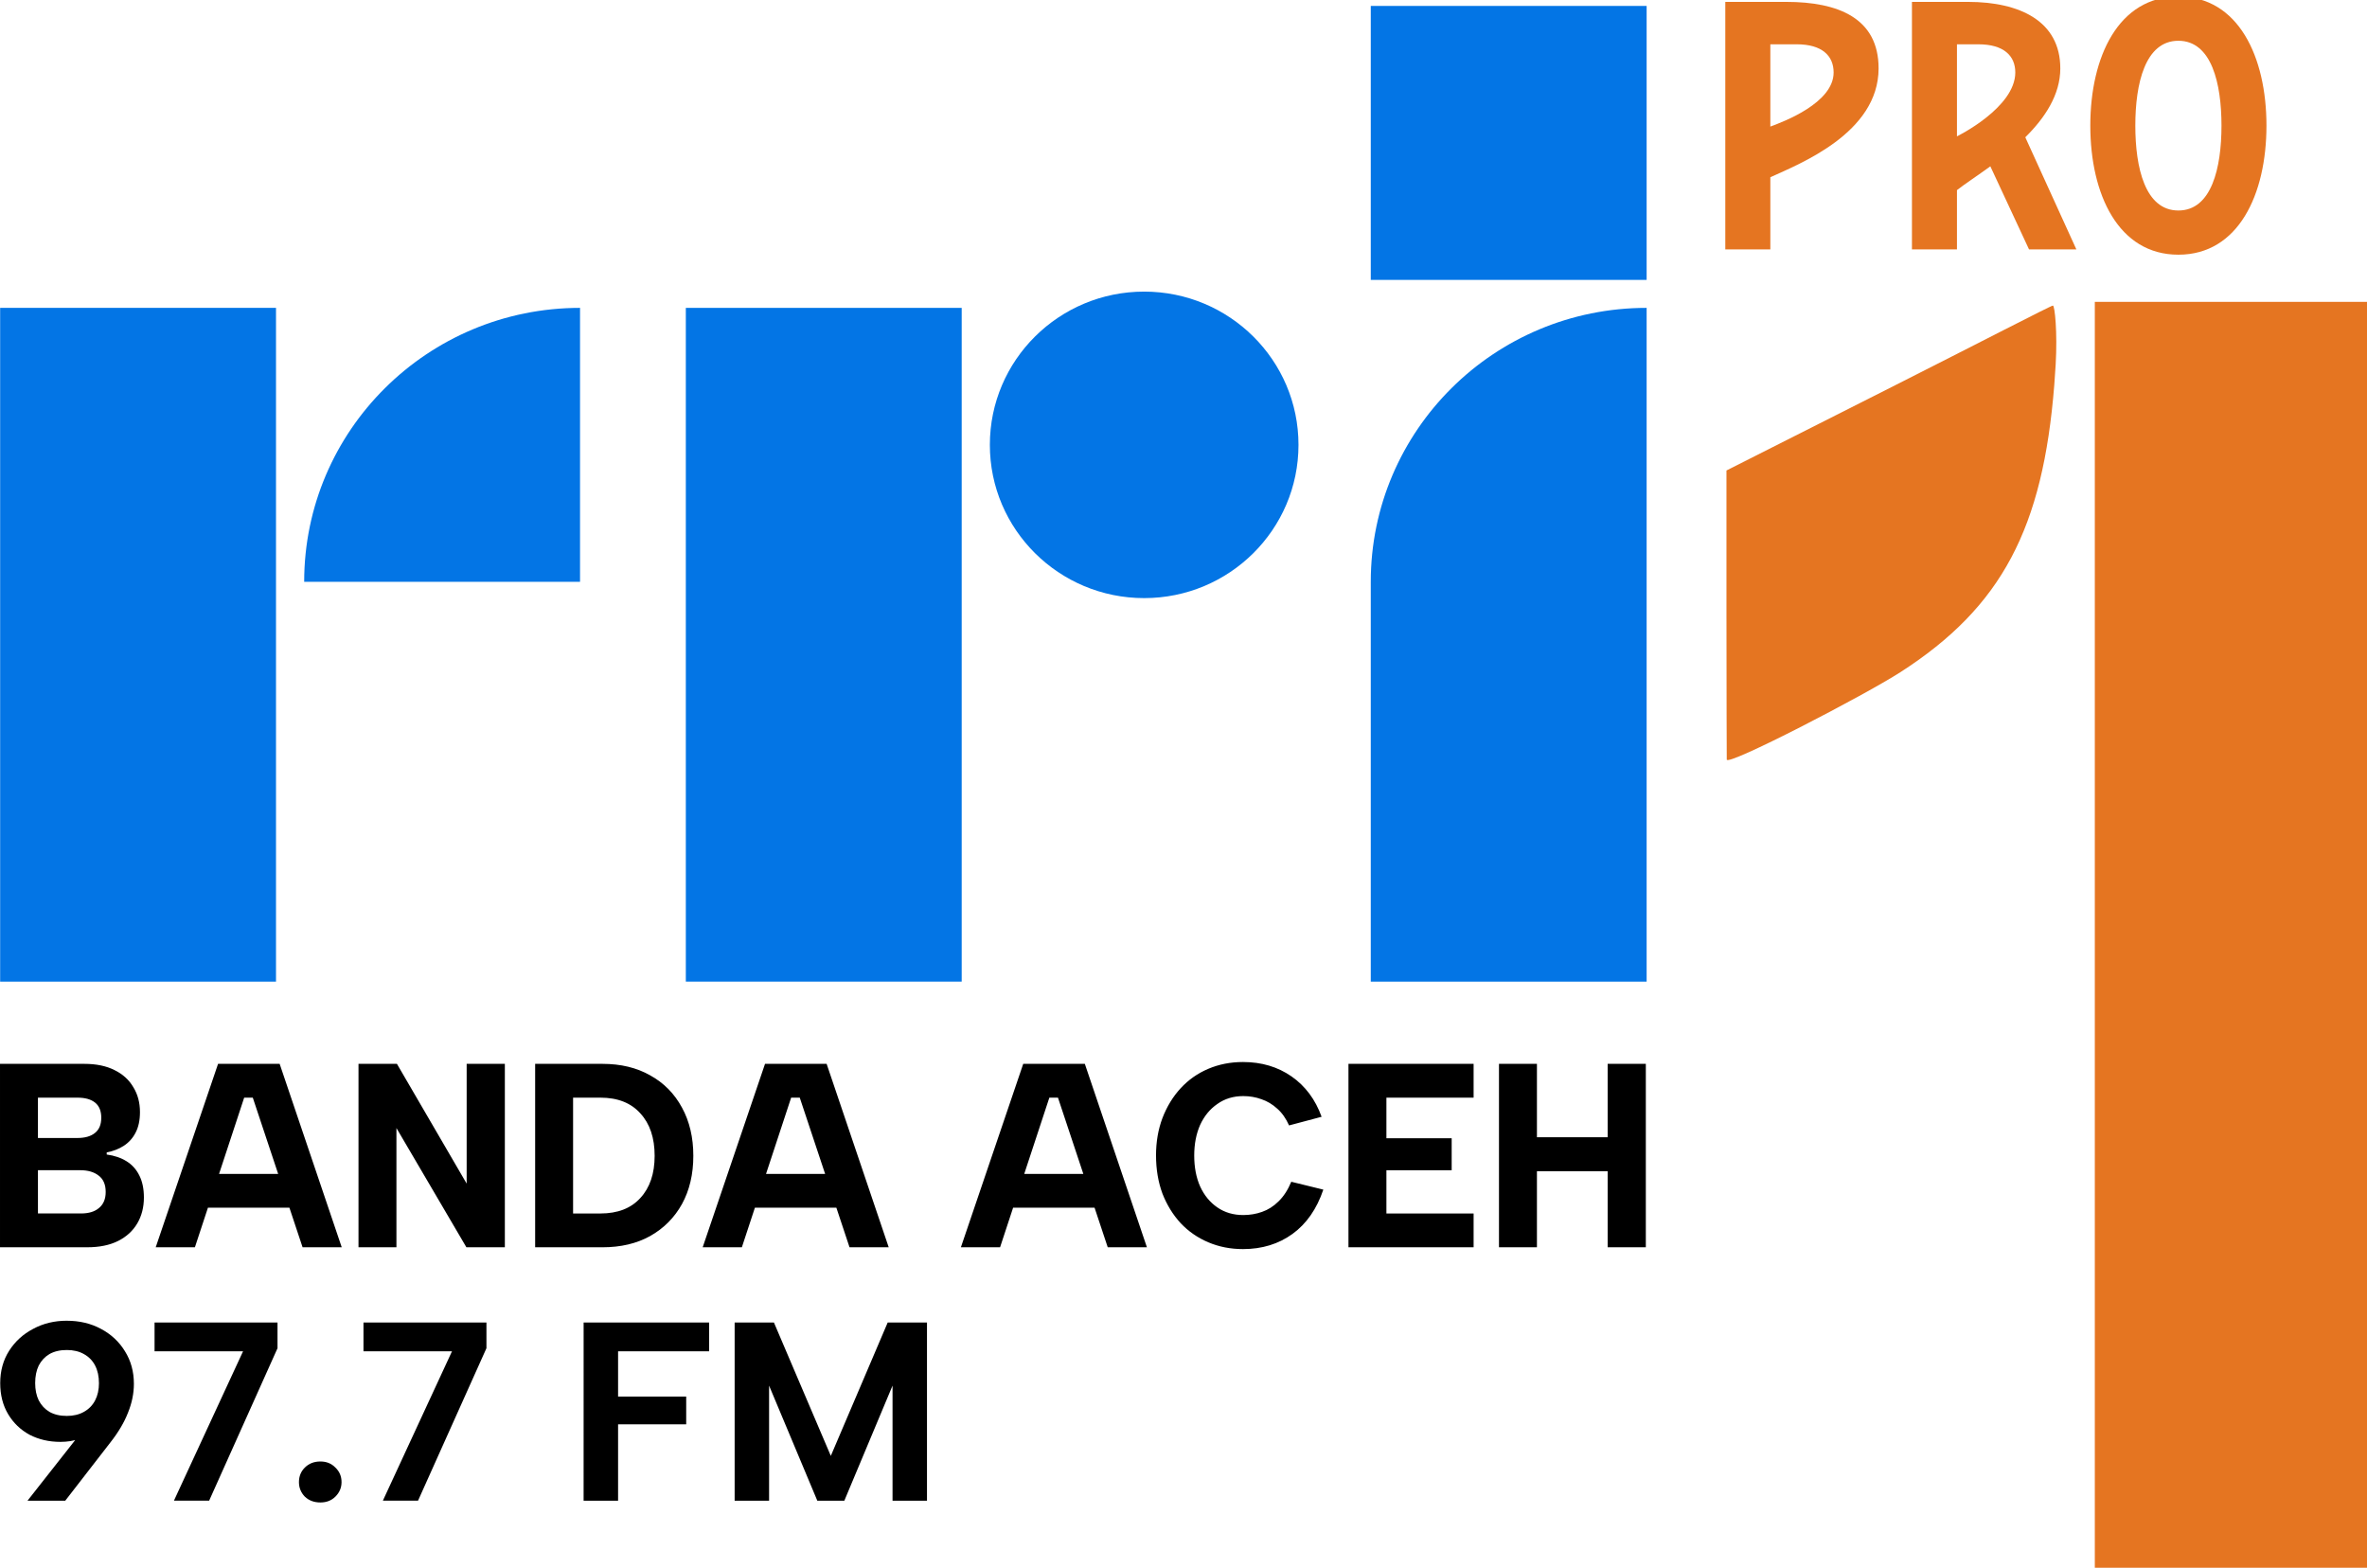
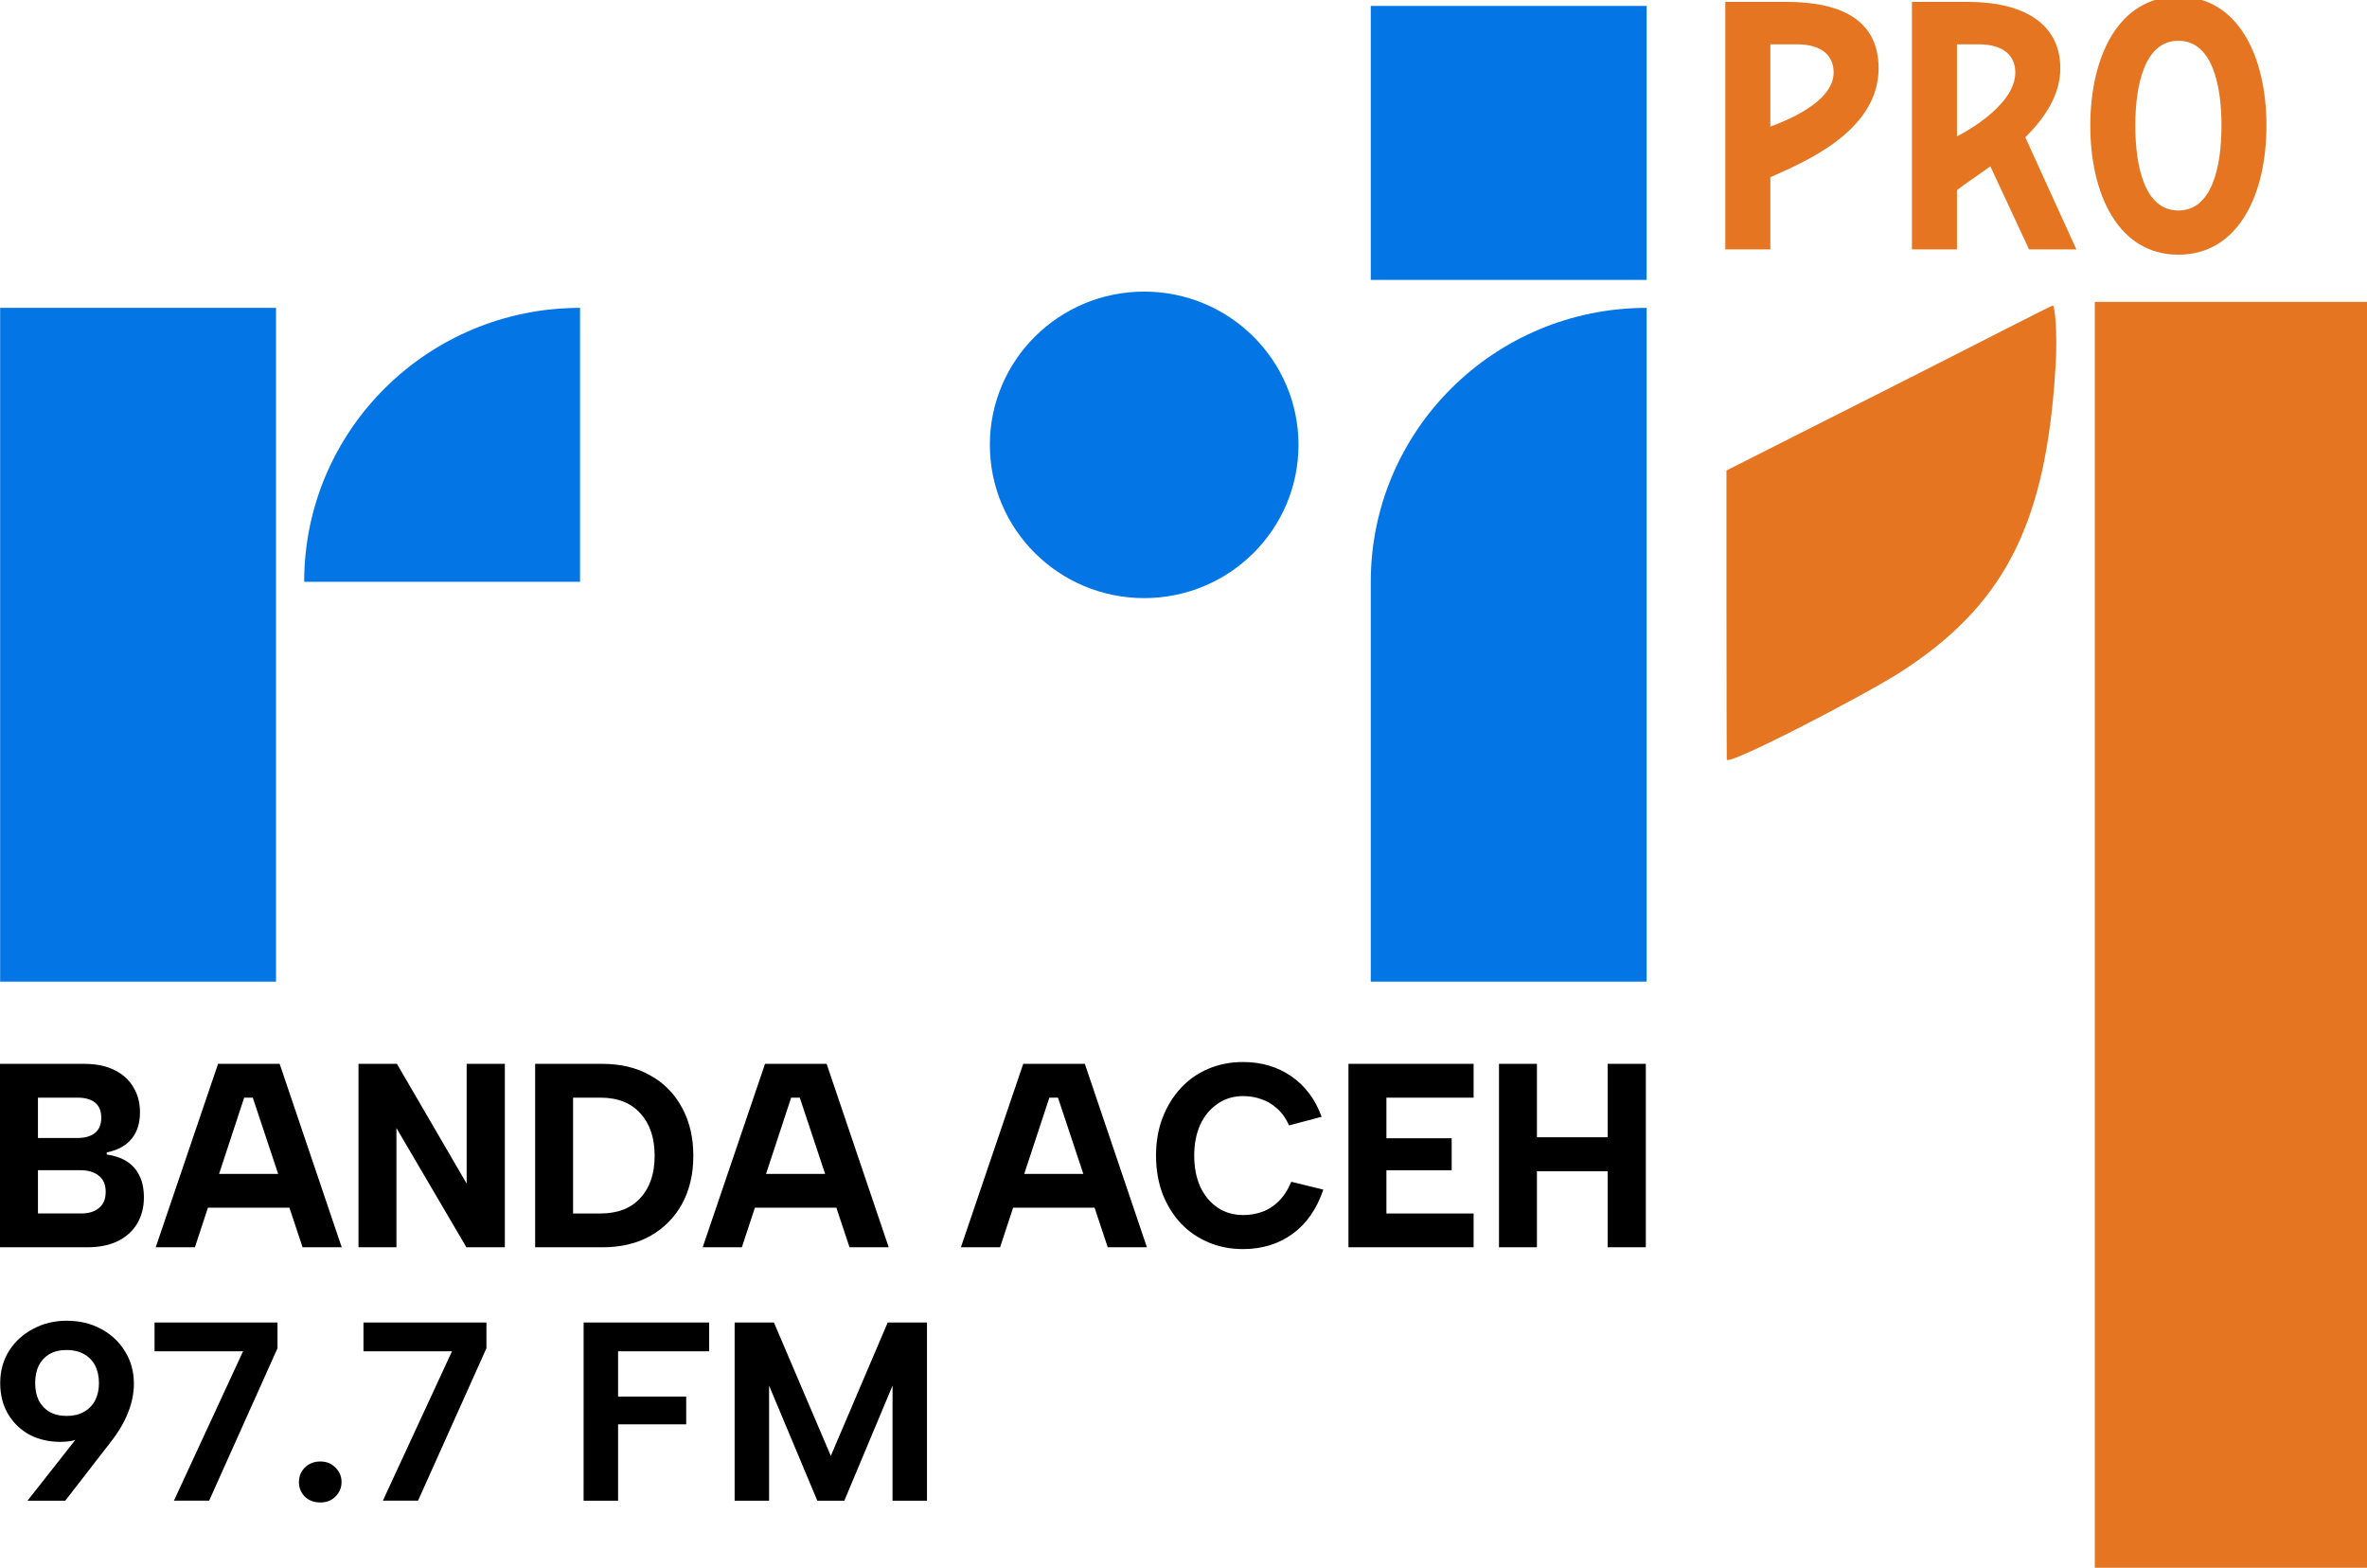
<svg xmlns="http://www.w3.org/2000/svg" width="512.372" height="339.334" viewBox="0 0 135.565 89.782" xml:space="preserve" version="1.1" id="svg52">
  <defs id="defs56" />
  <g id="g928" transform="translate(-0.04,-0.394)" style="fill:#e57521;fill-opacity:1">
    <g id="g870" transform="matrix(0.265,0,0,0.265,135.581,17.351)" style="fill:#e57521;fill-opacity:1">
      <g id="g6074">
        <g id="g2943">
          <path style="fill:#e57521;fill-opacity:1;stroke-width:1.017" d="M -138.345,68.965 V 37.687 l 35.186,-17.773 c 19.352,-9.775 34.95,-17.866 35.364,-17.866 0.414,0 1.001,5.778 0.601,12.726 -0.086,1.497 -0.186,2.961 -0.299,4.393 -2.451,30.982 -11.309,47.974 -33.223,62.086 -7.756,4.995 -37.558,20.462 -37.565,18.906 -0.005,-1.257 -0.064,-13.992 -0.064,-31.195 z" id="path573" />
          <path style="fill:#e57521;fill-opacity:1;stroke-width:1.008" d="M -58.735,138.243 V 1.243 h 29.445 29.445 v 137 137 h -29.445 -29.445 z" id="path518" />
        </g>
        <g id="g691-3" transform="matrix(0.281,0,0,0.298,-599.186,-505.549)" style="fill:#e57521;fill-opacity:1">
          <path class="b" d="m 1896.767,1531.335 c 0,-34.161 -31.013,-48.225 -71.033,-48.225 h -43.072 v 179.479 h 34.62 v -42.974 c 5.455,-4.053 15.784,-10.477 25.677,-17.257 l 29.743,60.231 h 36.409 l -39.27,-81.289 c 14.913,-13.904 26.926,-30.683 26.926,-49.965 z m -79.485,49.299 v -66.759 h 16.508 c 19.446,0 28.363,8.313 28.363,20.416 0,25.614 -44.871,46.343 -44.871,46.343 z" id="path359-7-6" style="fill:#e57521;fill-opacity:1;stroke-width:0px" />
          <path class="b" d="m 1685.991,1483.11 h -46.885 v 179.479 h 34.641 v -52.313 c 22.179,-9.609 83.259,-31.901 83.259,-78.966 0,-36.373 -30.998,-48.199 -71.015,-48.199 z m -12.244,90.427 v -59.667 h 20.307 c 19.411,0 28.37,8.302 28.37,20.426 0,22.039 -38.307,35.638 -48.677,39.24 z" id="path361-5-7" style="fill:#e57521;fill-opacity:1;stroke-width:0px" />
          <path class="b" d="m 1987.586,1666.45 c 46.139,0 67.741,-43.684 67.741,-93.594 0,-49.909 -21.602,-93.621 -67.741,-93.621 -46.139,0 -67.741,43.766 -67.741,93.621 0,49.855 21.602,93.594 67.741,93.594 z m 0,-155.137 c 25.65,0 33.15,31.152 33.15,61.544 0,30.391 -7.5,61.544 -33.15,61.544 -25.65,0 -33.123,-31.18 -33.123,-61.544 0,-30.364 7.499,-61.544 33.123,-61.544 z" id="path377-3-5" style="fill:#e57521;fill-opacity:1;stroke-width:0px" />
        </g>
      </g>
    </g>
  </g>
  <g id="g383" transform="matrix(0.577,0,0,-0.573,-30.403,290.579)" style="fill:#0375e5;fill-opacity:1">
    <path d="m 52.706,409.01 h 27.382 v 67.338 H 52.706 Z" style="fill:#0375e5;fill-opacity:1;fill-rule:nonzero;stroke:none" id="path36" />
    <path d="M 110.266,448.966 H 82.884 v 0 c 0,15.123 12.259,27.382 27.382,27.382 v 0 z" style="fill:#0375e5;fill-opacity:1;fill-rule:nonzero;stroke:none" id="path38" />
-     <path d="m 120.767,409.01 h 27.382 v 67.338 h -27.382 z" style="fill:#0375e5;fill-opacity:1;fill-rule:nonzero;stroke:none" id="path40" />
    <path d="m 216.136,409.01 h -27.382 v 39.956 c 0,15.123 12.259,27.382 27.382,27.382 v 0 z" style="fill:#0375e5;fill-opacity:1;fill-rule:nonzero;stroke:none" id="path42" />
    <path d="m 181.579,462.657 c 0,-8.459 -6.858,-15.317 -15.317,-15.317 -8.459,0 -15.317,6.858 -15.317,15.317 0,8.459 6.858,15.317 15.317,15.317 8.459,0 15.317,-6.858 15.317,-15.317" style="fill:#0375e5;fill-opacity:1;fill-rule:nonzero;stroke:none" id="path44" />
    <path d="m 188.754,479.144 h 27.382 v 27.382 h -27.382 z" style="fill:#0375e5;fill-opacity:1;fill-rule:nonzero;stroke:none" id="path46" />
  </g>
  <g id="g552" transform="matrix(0.976,0,0,1,0.012,0)">
    <g id="g558">
      <g aria-label="BANDA ACEH" style="font-weight:800;font-size:14.576px;font-family:'Albert Sans';-inkscape-font-specification:'Albert Sans, Ultra-Bold';stroke-width:0.265" id="g56" transform="translate(-0.126,0.468)">
        <path d="m 6.057,63.55 q 0,-0.586 -0.362,-0.871 Q 5.334,62.394 4.669,62.394 H 2.34 v 2.31 h 2.313 q 0.665,0 1.027,-0.285 0.376,-0.285 0.376,-0.87 z M 0.114,70.962 V 60.458 H 5.06 q 1.055,0 1.778,0.36 0.723,0.345 1.099,0.975 0.39,0.616 0.39,1.426 0,0.705 -0.26,1.185 -0.246,0.466 -0.694,0.75 -0.434,0.271 -0.997,0.376 v 0.12 q 0.68,0.09 1.17,0.39 0.492,0.3 0.752,0.826 0.26,0.51 0.26,1.245 0,0.84 -0.39,1.486 -0.39,0.645 -1.127,1.005 -0.738,0.36 -1.808,0.36 z m 2.227,-1.936 h 2.53 q 0.68,0 1.055,-0.316 0.39,-0.315 0.39,-0.915 0,-0.63 -0.404,-0.93 Q 5.507,66.549 4.828,66.549 H 2.34 Z m 12.607,-6.632 h -0.506 l -2.891,8.569 h -2.3 L 12.91,60.458 h 3.614 l 3.643,10.505 H 17.87 Z m -3.253,4.367 h 5.899 v 1.935 h -5.899 z m 18.044,-6.303 v 10.505 h -2.256 l -4.106,-6.829 v 6.829 H 21.151 V 60.458 h 2.255 l 4.092,6.858 v -6.858 z m 5.725,0 q 1.62,0 2.805,0.66 1.2,0.645 1.865,1.846 0.665,1.185 0.665,2.761 0,1.576 -0.665,2.761 -0.665,1.17 -1.865,1.831 -1.186,0.646 -2.805,0.646 H 31.517 V 60.458 Z m -0.116,8.569 q 1.518,0 2.342,-0.886 0.839,-0.885 0.839,-2.416 0,-1.546 -0.839,-2.431 -0.824,-0.9 -2.342,-0.9 h -1.605 v 6.633 z m 11.697,-6.633 h -0.506 l -2.892,8.569 h -2.299 l 3.658,-10.505 h 3.615 l 3.643,10.505 h -2.299 z m -3.253,4.367 h 5.899 v 1.935 h -5.9 z m 18.405,-4.367 h -0.506 l -2.892,8.569 H 56.5 l 3.658,-10.505 h 3.615 l 3.643,10.505 h -2.299 z m -3.253,4.367 h 5.898 v 1.935 H 58.944 Z M 67.95,65.71 q 0,-1.17 0.377,-2.146 0.39,-0.99 1.07,-1.71 0.68,-0.721 1.619,-1.111 0.94,-0.39 2.039,-0.39 1.633,0 2.848,0.825 1.214,0.825 1.764,2.311 l -1.909,0.495 q -0.274,-0.6 -0.694,-0.96 -0.42,-0.375 -0.925,-0.54 -0.506,-0.18 -1.07,-0.18 -0.867,0 -1.518,0.45 -0.65,0.435 -1.012,1.2 -0.347,0.766 -0.347,1.756 0,1.006 0.347,1.77 0.361,0.766 1.012,1.201 0.65,0.436 1.518,0.436 0.578,0 1.099,-0.18 0.535,-0.18 0.969,-0.6 0.448,-0.42 0.751,-1.126 l 1.88,0.45 q -0.578,1.666 -1.807,2.536 -1.23,0.87 -2.906,0.87 -1.1,0 -2.039,-0.39 -0.94,-0.39 -1.62,-1.095 -0.679,-0.72 -1.07,-1.696 -0.375,-0.99 -0.375,-2.176 z M 86.587,62.394 H 81.47 v 2.326 h 3.83 v 1.83 h -3.83 v 2.477 h 5.117 v 1.936 H 79.243 V 60.458 h 7.344 z m 1.489,-1.936 h 2.227 v 4.202 h 4.15 v -4.202 h 2.24 v 10.505 h -2.24 V 66.61 h -4.15 v 4.352 h -2.227 z" id="path54" />
      </g>
      <g aria-label="97.7 FM" style="font-weight:800;font-size:14.576px;font-family:'Albert Sans';-inkscape-font-specification:'Albert Sans, Ultra-Bold';stroke-width:0.265" id="g60" transform="matrix(1.027,0,0,1,-0.129,0.468)">
        <path d="m 3.93,75.17 q 1.094,0 1.954,0.466 0.874,0.466 1.37,1.283 0.51,0.816 0.51,1.865 0,0.817 -0.335,1.647 -0.32,0.831 -1.006,1.706 l -2.58,3.338 H 1.686 l 3.032,-3.863 1.895,-2.011 q -0.248,1.151 -1.08,1.836 -0.815,0.67 -1.967,0.67 -0.976,0 -1.763,-0.408 -0.773,-0.422 -1.225,-1.18 -0.452,-0.758 -0.452,-1.778 0,-1.05 0.51,-1.852 0.51,-0.801 1.37,-1.253 0.86,-0.467 1.925,-0.467 z m 1.837,3.57 q 0,-0.582 -0.219,-1.005 -0.218,-0.423 -0.64,-0.656 -0.409,-0.233 -0.977,-0.233 -0.583,0 -0.992,0.233 -0.393,0.233 -0.612,0.656 -0.204,0.423 -0.204,1.006 0,0.568 0.204,0.99 0.219,0.423 0.612,0.657 0.409,0.233 0.992,0.233 0.568,0 0.976,-0.233 0.423,-0.234 0.641,-0.656 0.22,-0.423 0.22,-0.991 z M 15.97,75.272 v 1.472 l -3.906,8.73 h -2.012 l 3.95,-8.555 H 8.945 v -1.647 z m 2.449,10.305 q -0.54,0 -0.89,-0.336 -0.334,-0.35 -0.334,-0.83 0,-0.496 0.335,-0.831 0.35,-0.35 0.889,-0.35 0.525,0 0.86,0.35 0.35,0.335 0.35,0.83 0,0.482 -0.35,0.831 -0.335,0.336 -0.86,0.336 z m 9.489,-10.305 v 1.472 L 24,85.474 h -2.01 l 3.95,-8.555 h -5.058 v -1.647 z m 5.553,0 h 7.171 v 1.647 H 35.43 v 2.594 h 3.892 v 1.589 H 35.43 v 4.373 H 33.46 Z M 44.058,85.475 H 42.09 V 75.272 h 2.245 l 3.25,7.637 3.25,-7.637 h 2.245 v 10.203 h -1.968 v -6.589 l -2.754,6.589 h -1.545 l -2.755,-6.589 z" style="font-weight:700;-inkscape-font-specification:'Albert Sans Bold'" id="path58" />
      </g>
    </g>
  </g>
</svg>